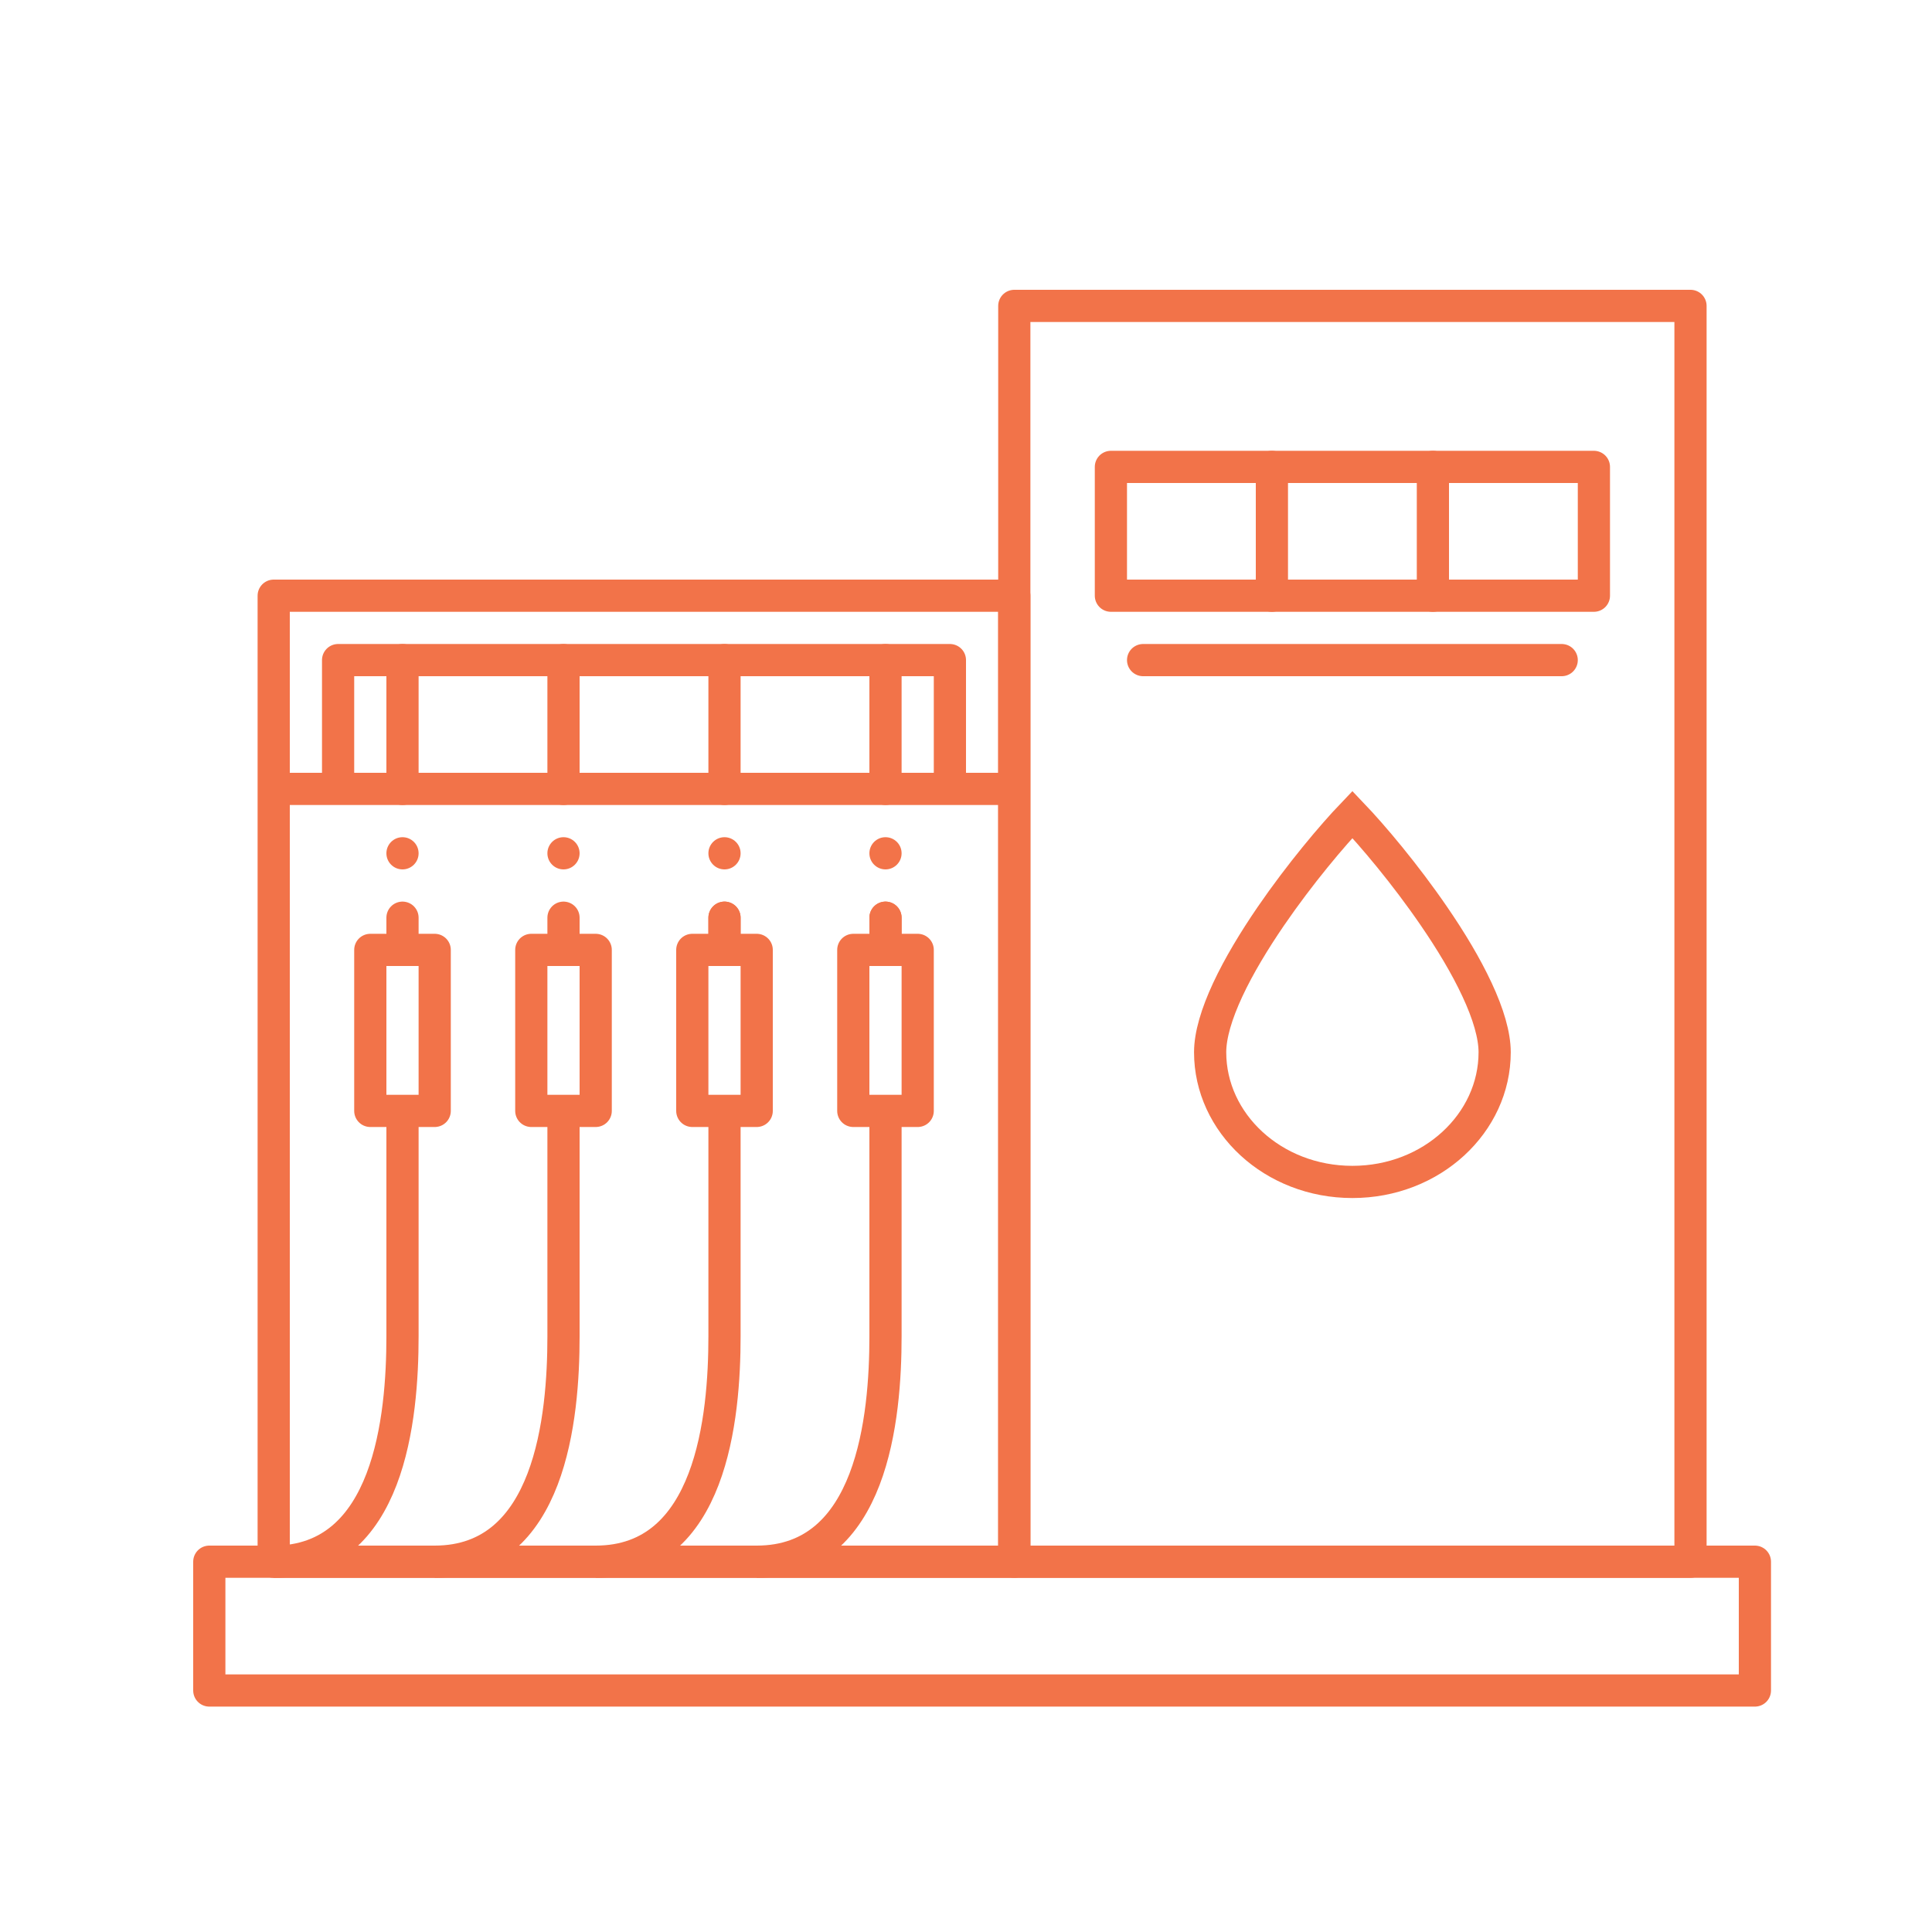
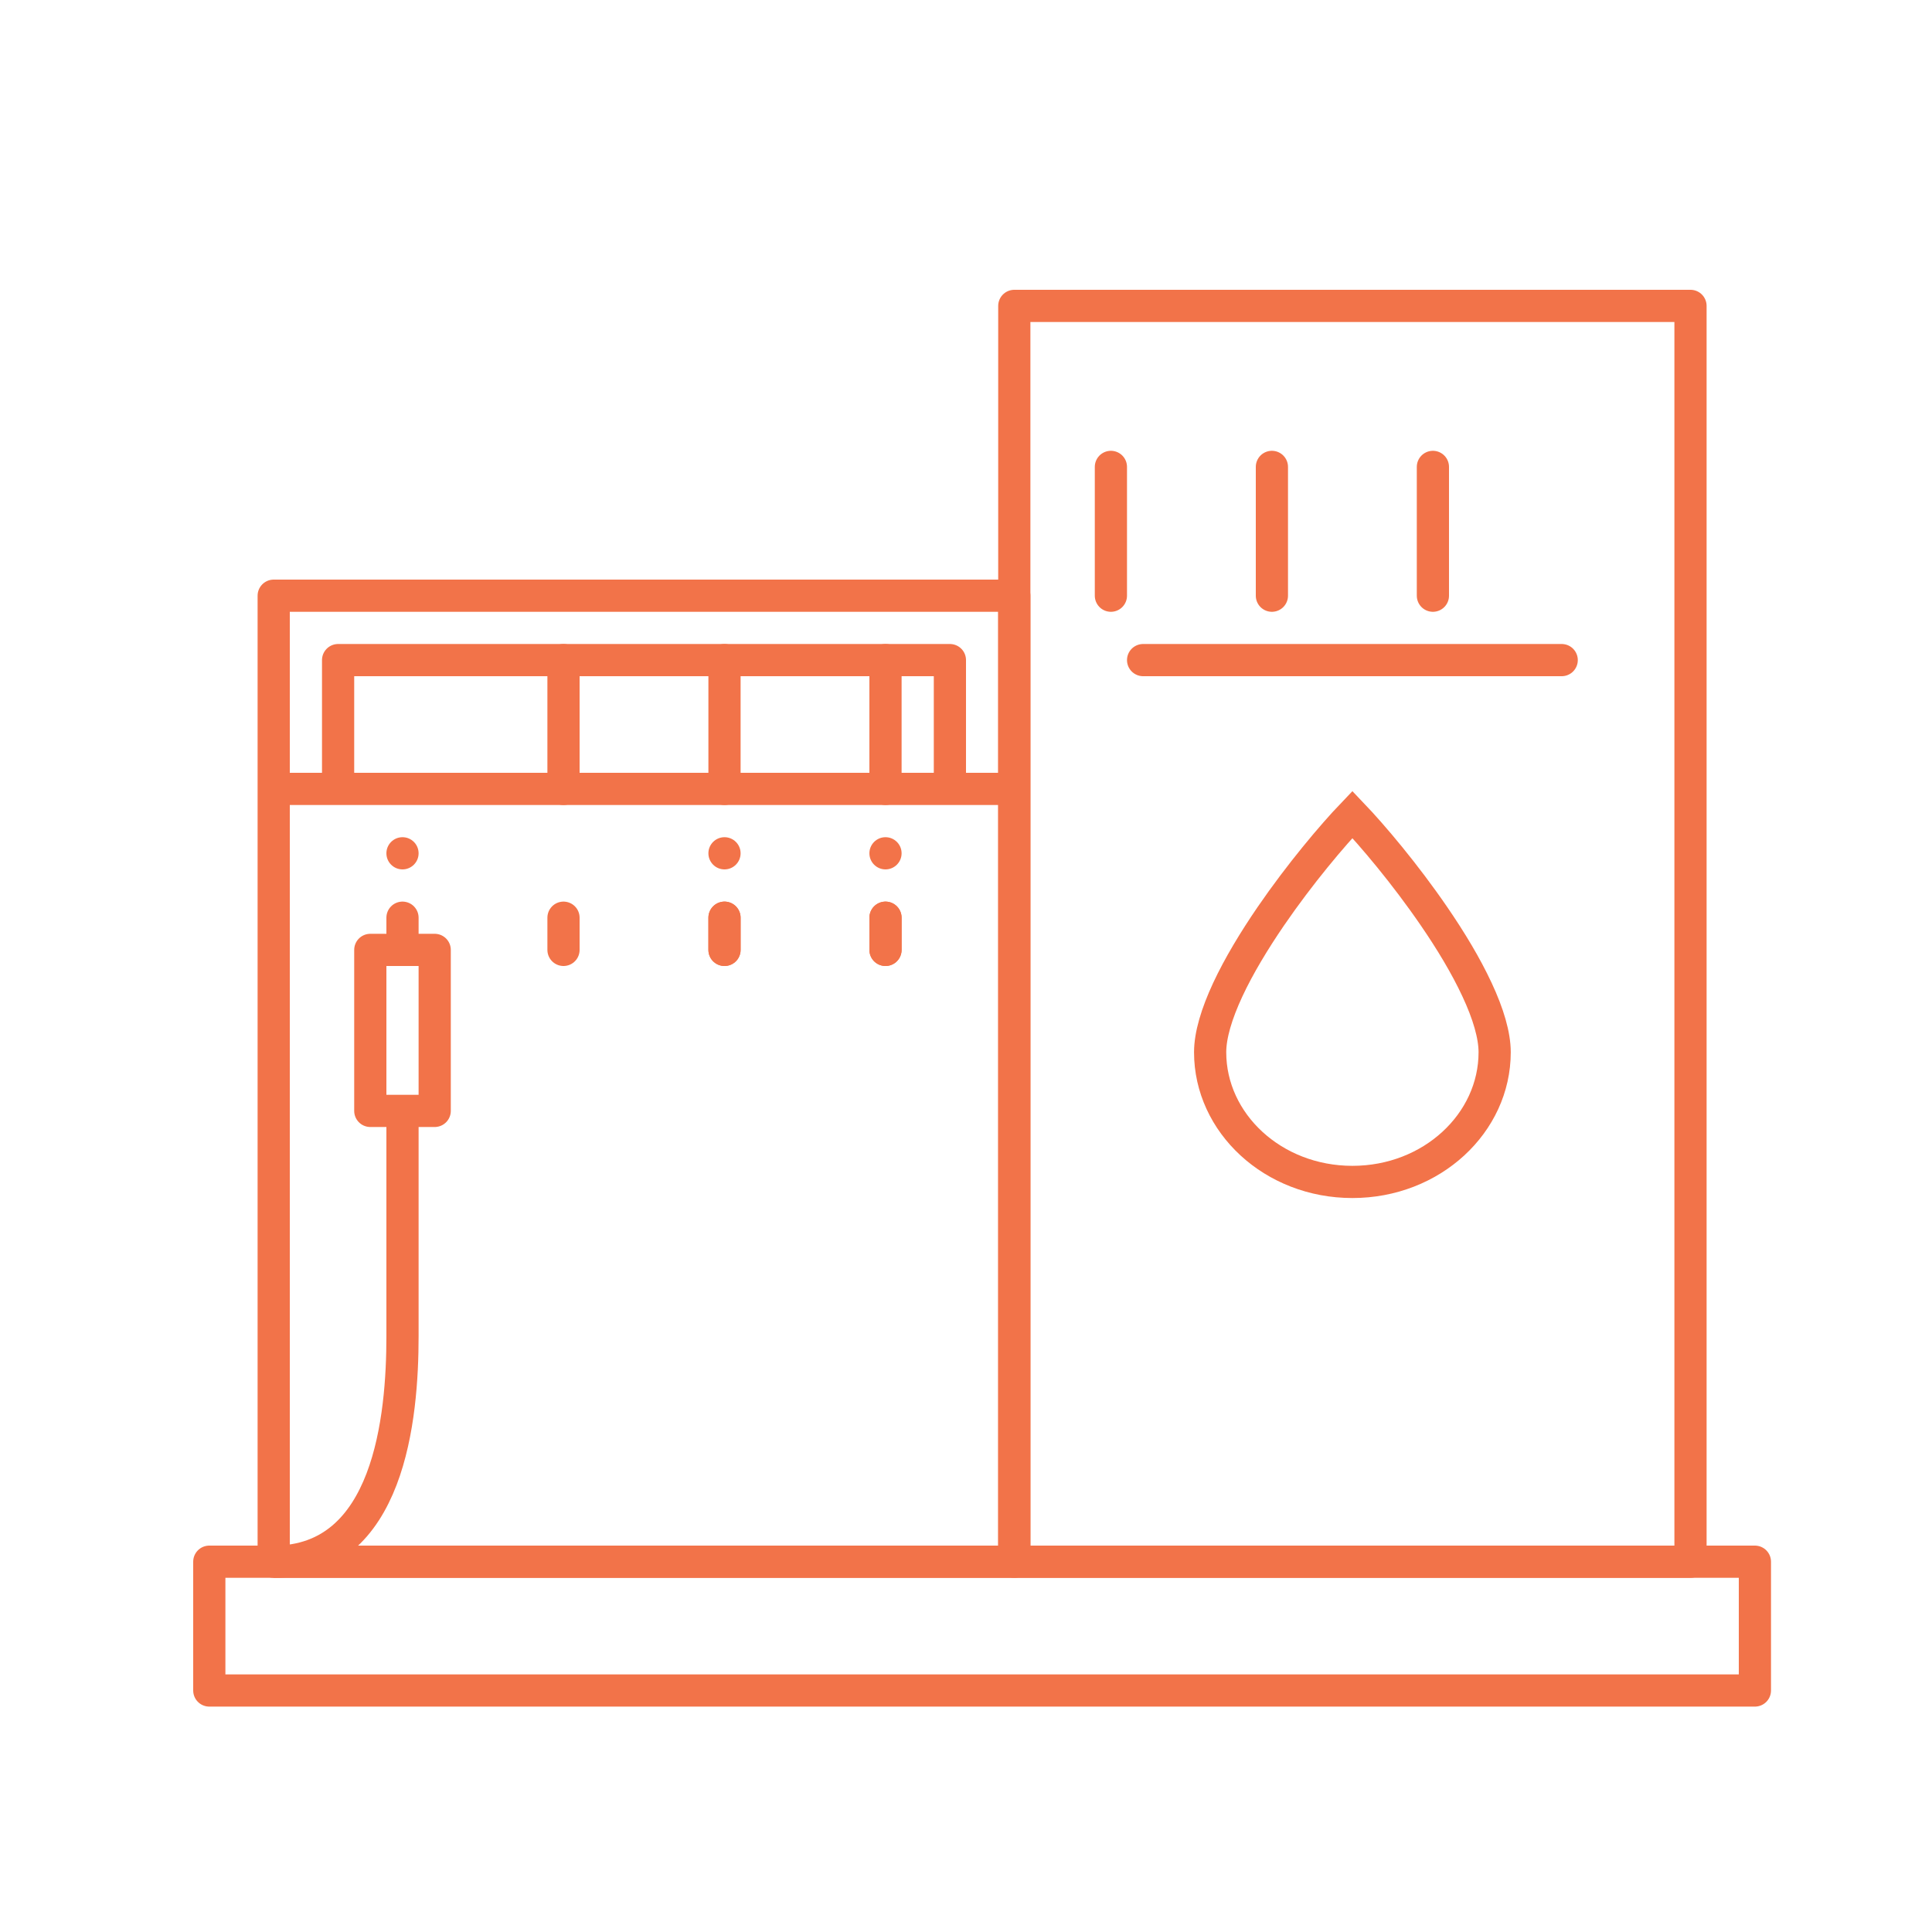
<svg xmlns="http://www.w3.org/2000/svg" width="60" height="60" viewBox="0 0 60 60" fill="none">
  <path d="M6.5 48.5V52.5H54.5V48.5H6.5Z" stroke="#F27349" stroke-linejoin="round" />
  <path d="M8.5 18.5V48.5H31.5V18.5H8.5Z" stroke="#F27349" stroke-linejoin="round" />
  <path d="M52.5 48.5H31.5V9.5H52.5V48.5Z" stroke="#F27349" stroke-linejoin="round" />
  <path d="M46.418 32.679C46.418 34.876 44.468 36.706 42 36.706C39.532 36.706 37.582 34.876 37.582 32.679C37.582 32.15 37.782 31.481 38.13 30.734C38.475 29.994 38.951 29.208 39.467 28.454C40.372 27.134 41.385 25.937 42 25.294C42.619 25.942 43.634 27.139 44.538 28.46C45.054 29.212 45.528 29.997 45.871 30.736C46.219 31.481 46.418 32.15 46.418 32.679Z" stroke="#F27349" />
  <path d="M9 24.5H31.5M10.5 24.5V20.5H29.5V24.5H10.5Z" stroke="#F27349" stroke-linejoin="round" />
  <path d="M12.5 34.5H13.5V29.5H11.5V34.5H12.5ZM12.5 34.5V41.5C12.5 44 12.1 48.5 8.5 48.5" stroke="#F27349" stroke-linejoin="round" />
  <path d="M12.5 28.5V29.5" stroke="#F27349" stroke-linecap="round" stroke-linejoin="round" />
-   <path d="M22.5 34.5H23.5V29.5H21.5V34.5H22.5ZM22.5 34.5V41.5C22.5 44 22.1 48.5 18.5 48.5" stroke="#F27349" stroke-linejoin="round" />
  <path d="M22.5 28.5V29.5" stroke="#F27349" stroke-linecap="round" stroke-linejoin="round" />
  <path d="M22.5 28.5V29.5" stroke="#F27349" stroke-linecap="round" stroke-linejoin="round" />
-   <path d="M27.5 34.5H28.5V29.5H26.5V34.5H27.5ZM27.5 34.5V41.5C27.5 44 27.1 48.5 23.5 48.5" stroke="#F27349" stroke-linejoin="round" />
  <path d="M27.5 28.5V29.5" stroke="#F27349" stroke-linecap="round" stroke-linejoin="round" />
  <path d="M27.5 28.5V29.5" stroke="#F27349" stroke-linecap="round" stroke-linejoin="round" />
-   <path d="M17.5 34.5H18.5V29.5H16.5V34.5H17.5ZM17.5 34.5V41.5C17.5 44 17.1 48.5 13.5 48.5" stroke="#F27349" stroke-linejoin="round" />
  <path d="M17.5 28.5V29.5" stroke="#F27349" stroke-linecap="round" stroke-linejoin="round" />
  <circle cx="12.5" cy="26.5" r="0.5" fill="#F27349" />
-   <circle cx="17.5" cy="26.5" r="0.5" fill="#F27349" />
  <circle cx="22.5" cy="26.5" r="0.5" fill="#F27349" />
  <circle cx="27.5" cy="26.5" r="0.5" fill="#F27349" />
-   <path d="M12.5 24.5V20.5" stroke="#F27349" stroke-linecap="round" stroke-linejoin="round" />
  <path d="M17.5 24.5V20.5" stroke="#F27349" stroke-linecap="round" stroke-linejoin="round" />
  <path d="M22.5 24.5V20.5" stroke="#F27349" stroke-linecap="round" stroke-linejoin="round" />
  <path d="M27.5 24.5V20.5" stroke="#F27349" stroke-linecap="round" stroke-linejoin="round" />
-   <path d="M34.5 14.5V18.5H49.5V14.5H34.5Z" stroke="#F27349" stroke-linecap="round" stroke-linejoin="round" />
+   <path d="M34.5 14.5V18.5V14.5H34.5Z" stroke="#F27349" stroke-linecap="round" stroke-linejoin="round" />
  <path d="M39.5 14.5V18.5" stroke="#F27349" stroke-linecap="round" stroke-linejoin="round" />
  <path d="M44.5 14.5V18.5" stroke="#F27349" stroke-linecap="round" stroke-linejoin="round" />
  <path d="M35.5 20.5H48.5" stroke="#F27349" stroke-linecap="round" stroke-linejoin="round" />
</svg>